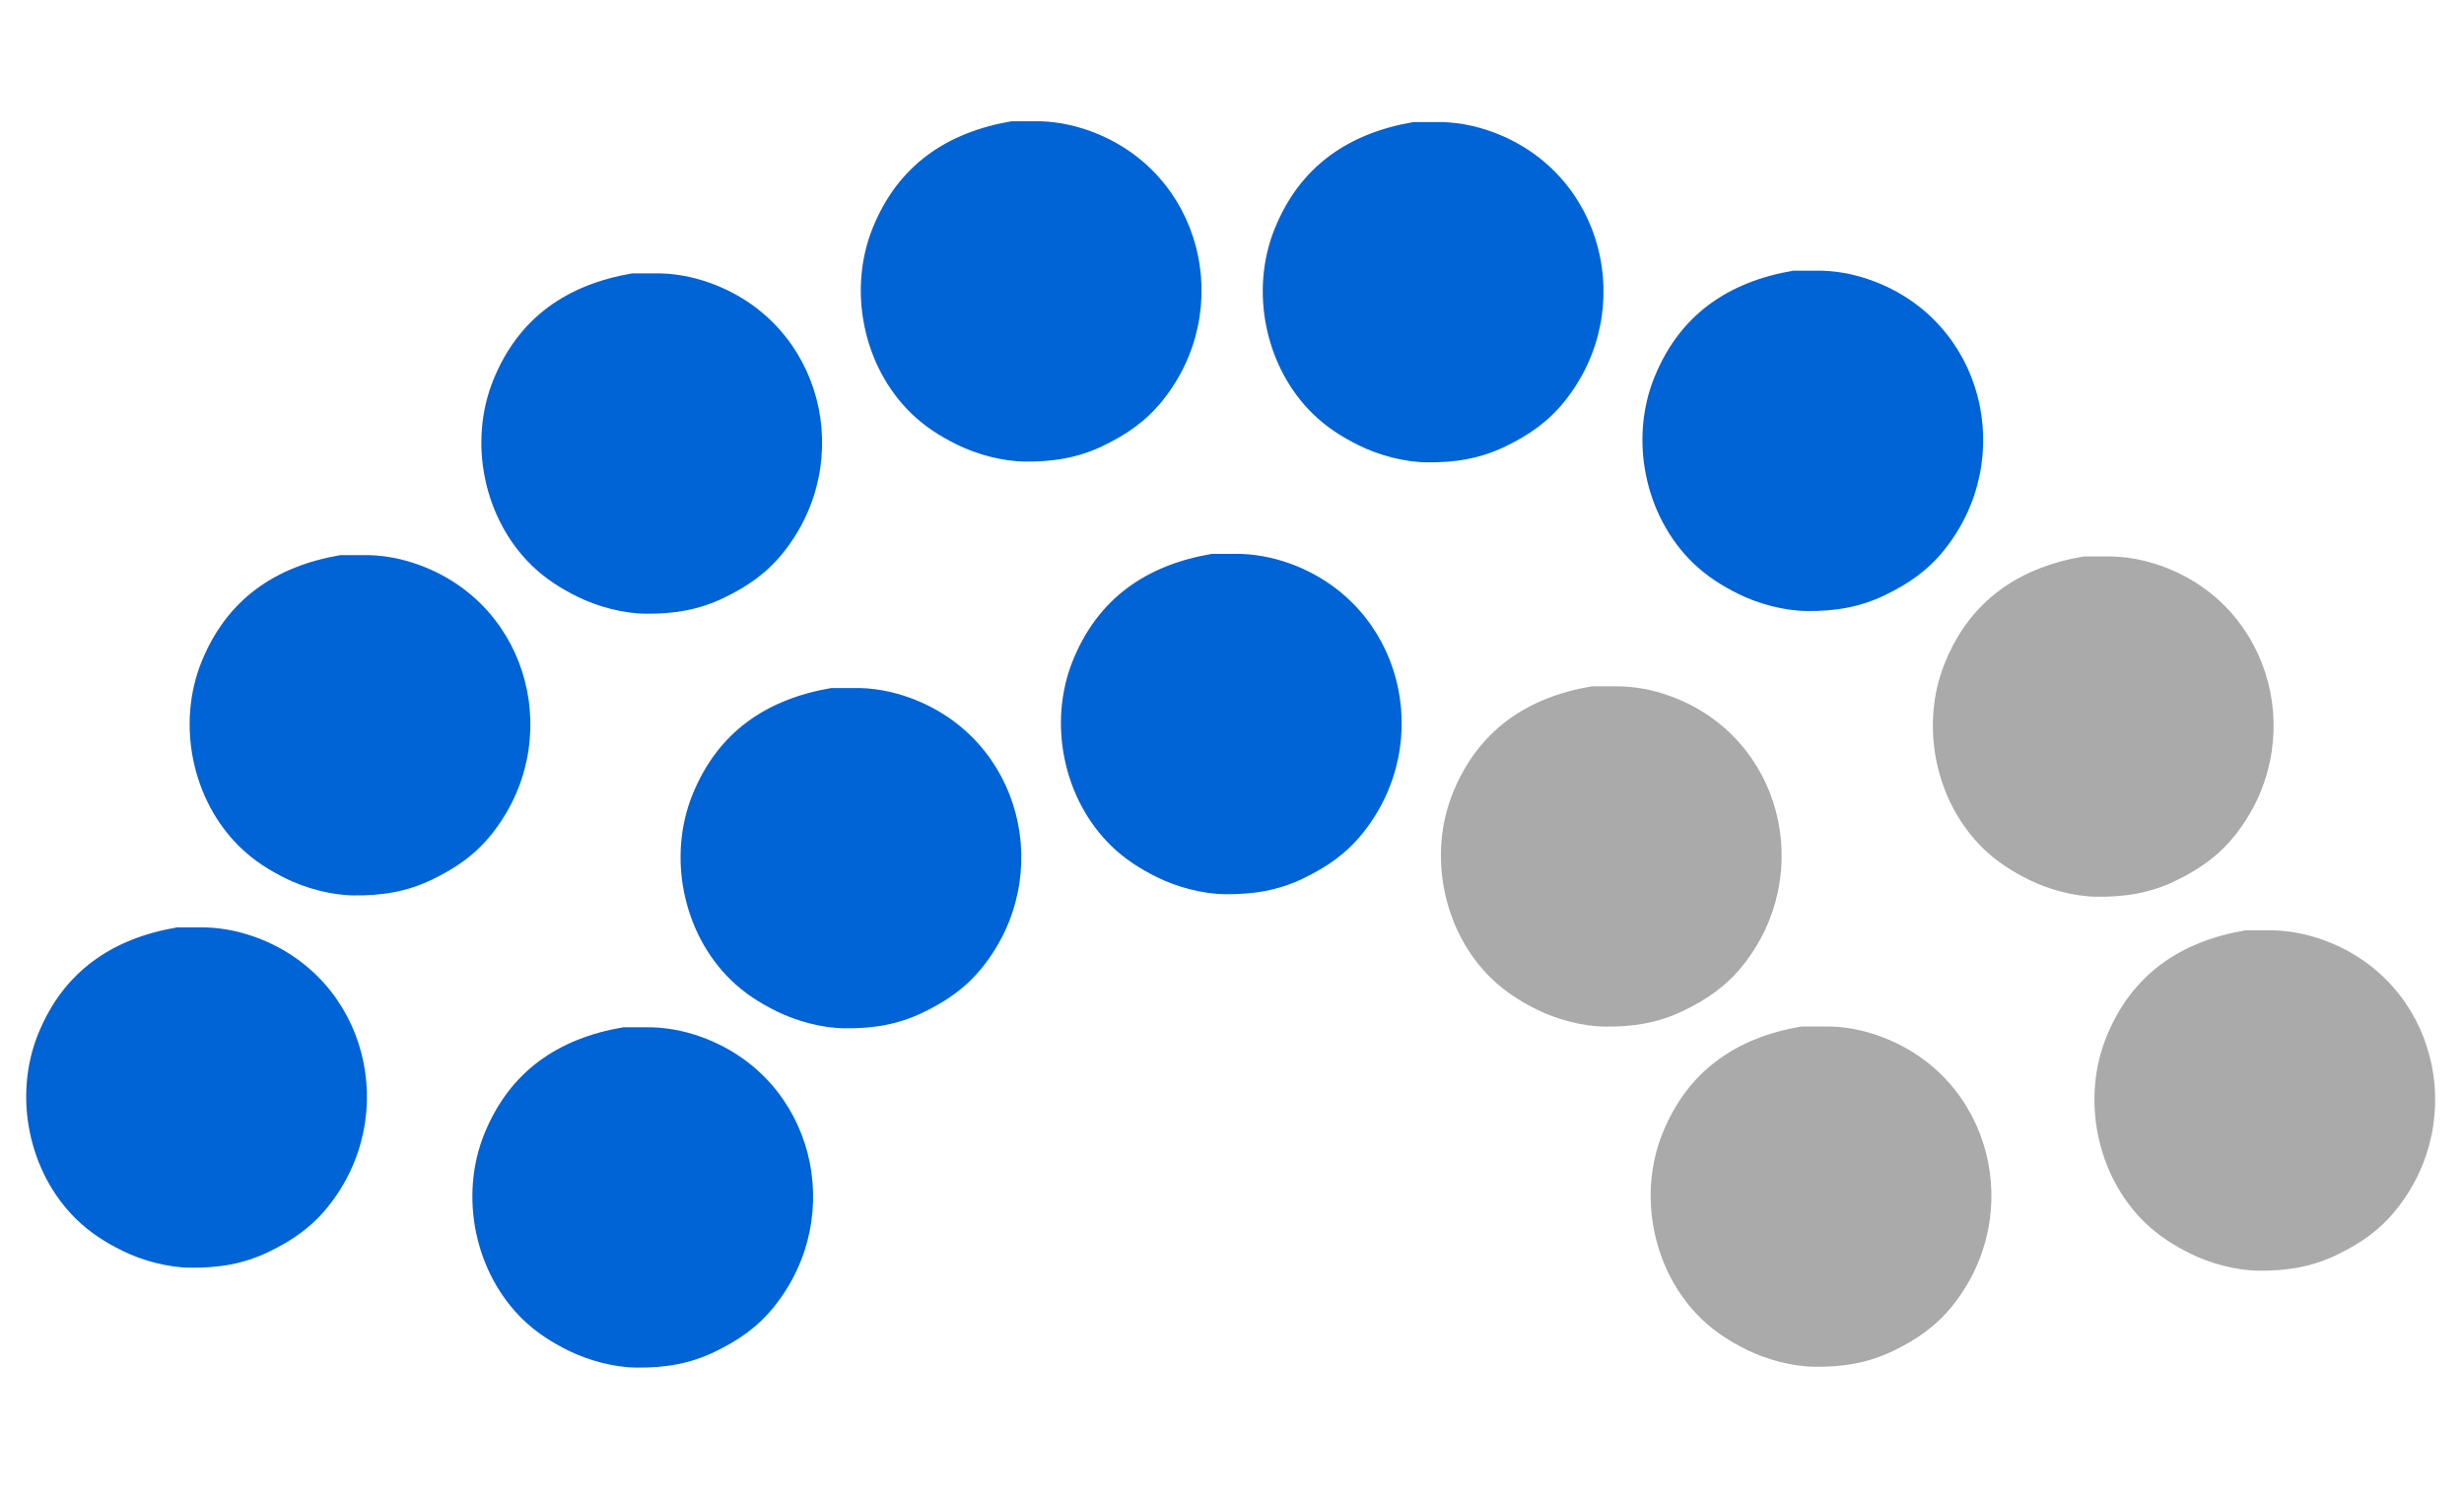
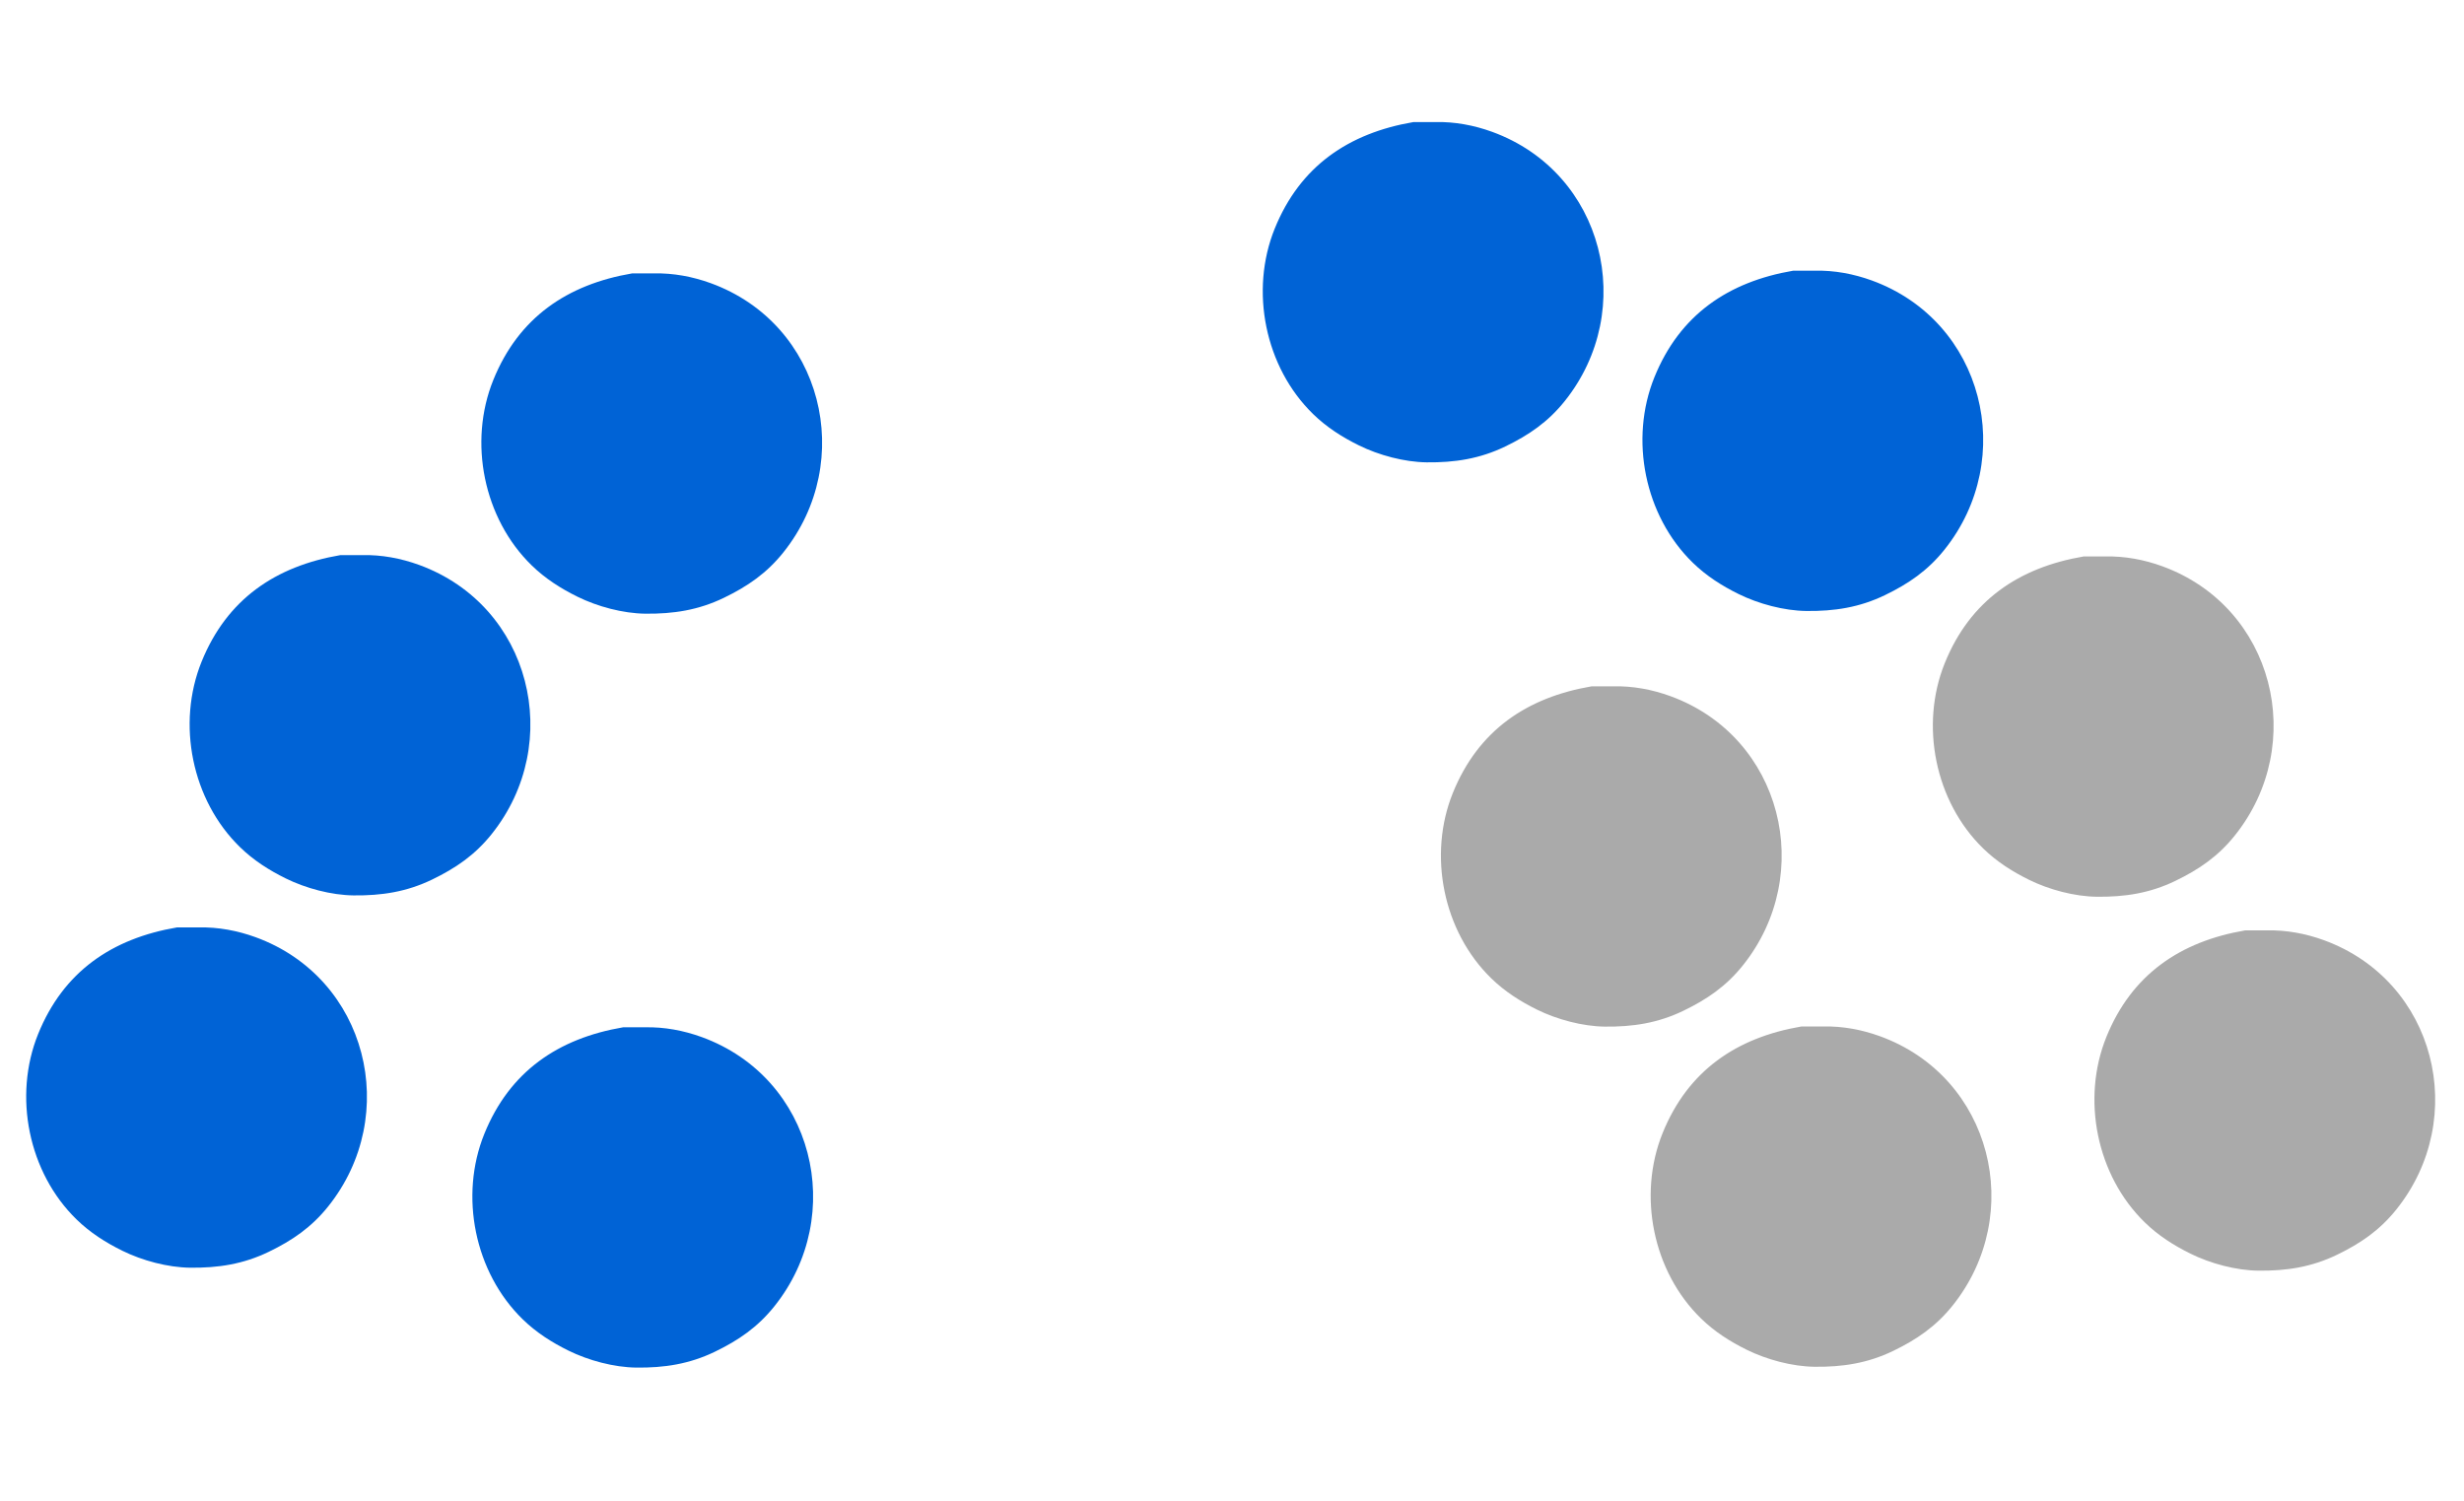
<svg xmlns="http://www.w3.org/2000/svg" width="12.533in" height="7.633in" viewBox="0 0 1128 687" version="1.1" id="svg848">
  <path id="Member-1" fill="#0063d6" d="m 285.26,470.319 c 0,0 10,0 10,0 8.83,-0.2 17.7,1.46 26,4.48 51.29,18.68 66.72,81.48 33.19,123.31 -7.59,9.48 -16.36,15.51 -27.19,20.74 -11.67,5.64 -23.17,7.41 -36,7.26 -10.21,-0.12 -21.87,-3.26 -31,-7.76 -7.68,-3.78 -14.79,-8.32 -20.96,-14.33 -22.08,-21.47 -29.1,-56.49 -17.59,-84.91 11.6,-28.62 33.81,-43.71 63.55,-48.79 z" />
  <path id="Member-2" fill="#0063d6" d="m 81,424.59 c 0,0 10,0 10,0 8.83,-0.2 17.7,1.46 26,4.48 51.29,18.68 66.72,81.48 33.19,123.31 -7.59,9.48 -16.36,15.51 -27.19,20.74 -11.67,5.64 -23.17,7.41 -36,7.26 -10.21,-0.12 -21.87,-3.26 -31,-7.76 -7.68,-3.78 -14.79,-8.32 -20.96,-14.33 -22.08,-21.47 -29.1,-56.49 -17.59,-84.91 11.6,-28.62 33.81,-43.71 63.55,-48.79 z" />
-   <path id="Member-3" fill="#0063d6" d="m 380.571,314.988 c 0,0 10,0 10,0 8.83,-0.2 17.7,1.46 26,4.48 51.29,18.68 66.72,81.48 33.19,123.31 -7.59,9.48 -16.36,15.51 -27.19,20.74 -11.67,5.64 -23.17,7.41 -36,7.26 -10.21,-0.12 -21.87,-3.26 -31,-7.76 -7.68,-3.78 -14.79,-8.32 -20.96,-14.33 -22.08,-21.47 -29.1,-56.49 -17.59,-84.91 11.6,-28.62 33.81,-43.71 63.55,-48.79 z" />
  <path id="Member-4" fill="#0063d6" d="m 155.827,254.141 c 0,0 10,0 10,0 8.83,-0.2 17.7,1.46 26,4.48 51.29,18.68 66.72,81.48 33.19,123.31 -7.59,9.48 -16.36,15.51 -27.19,20.74 -11.67,5.64 -23.17,7.41 -36,7.26 -10.21,-0.12 -21.87,-3.26 -31,-7.76 -7.68,-3.78 -14.79,-8.32 -20.96,-14.33 -22.08,-21.47 -29.1,-56.49 -17.59,-84.91 11.6,-28.62 33.81,-43.71 63.55,-48.79 z" />
  <path id="Member-5" fill="#0063d6" d="m 289.375,125.166 c 0,0 10,0 10,0 8.83,-0.2 17.7,1.46 26,4.48 51.29,18.68 66.72,81.48 33.19,123.31 -7.59,9.48 -16.36,15.51 -27.19,20.74 -11.67,5.64 -23.17,7.41 -36,7.26 -10.21,-0.12 -21.87,-3.26 -31,-7.76 -7.68,-3.78 -14.79,-8.32 -20.96,-14.33 -22.08,-21.47 -29.1,-56.49 -17.59,-84.91 11.6,-28.62 33.81,-43.71 63.55,-48.79 z" />
-   <path id="Member-6" fill="#0063d6" d="m 554.701,253.582 c 0,0 10,0 10,0 8.83,-0.2 17.7,1.46 26,4.48 51.29,18.68 66.72,81.48 33.19,123.31 -7.59,9.48 -16.36,15.51 -27.19,20.74 -11.67,5.64 -23.17,7.41 -36,7.26 -10.21,-0.12 -21.87,-3.26 -31,-7.76 -7.68,-3.78 -14.79,-8.32 -20.96,-14.33 -22.08,-21.47 -29.1,-56.49 -17.59,-84.91 11.6,-28.62 33.81,-43.71 63.55,-48.79 z" />
-   <path id="Member-7" fill="#0063d6" d="m 463.081,55.517 c 0,0 10,0 10,0 8.83,-0.2 17.7,1.46 26,4.48 51.29,18.68 66.72,81.48 33.19,123.31 -7.59,9.48 -16.36,15.51 -27.19,20.74 -11.67,5.64 -23.17,7.41 -36,7.26 -10.21,-0.12 -21.87,-3.26 -31,-7.76 -7.68,-3.78 -14.79,-8.32 -20.96,-14.33 -22.08,-21.47 -29.1,-56.49 -17.59,-84.91 11.6,-28.62 33.81,-43.71 63.55,-48.79 z" />
  <path id="Member-8" fill="#0063d6" d="m 647.104,55.878 c 0,0 10,0 10,0 8.83,-0.2 17.7,1.46 26,4.48 51.29,18.68 66.72,81.48 33.19,123.31 -7.59,9.48 -16.36,15.51 -27.19,20.74 -11.67,5.64 -23.17,7.41 -36,7.26 -10.21,-0.12 -21.87,-3.26 -31,-7.76 -7.68,-3.78 -14.79,-8.32 -20.96,-14.33 -22.08,-21.47 -29.1,-56.49 -17.59,-84.91 11.6,-28.62 33.81,-43.71 63.55,-48.79 z" />
  <path id="Member-9" fill="#0063d6" d="m 820.919,123.93 c 0,0 10,0 10,0 8.83,-0.2 17.7,1.46 26,4.48 51.29,18.68 66.72,81.48 33.19,123.31 -7.59,9.48 -16.36,15.51 -27.19,20.74 -11.67,5.64 -23.17,7.41 -36,7.26 -10.21,-0.12 -21.87,-3.26 -31,-7.76 -7.68,-3.78 -14.79,-8.32 -20.96,-14.33 -22.08,-21.47 -29.1,-56.49 -17.59,-84.91 11.6,-28.62 33.81,-43.71 63.55,-48.79 z" />
  <path id="Member-10" fill="#aaa" d="m 728.661,314.213 c 0,0 10,0 10,0 8.83,-0.2 17.7,1.46 26,4.48 51.29,18.68 66.72,81.48 33.19,123.31 -7.59,9.48 -16.36,15.51 -27.19,20.74 -11.67,5.64 -23.17,7.41 -36,7.26 -10.21,-0.12 -21.87,-3.26 -31,-7.76 -7.68,-3.78 -14.79,-8.32 -20.96,-14.33 -22.08,-21.47 -29.1,-56.49 -17.59,-84.91 11.6,-28.62 33.81,-43.71 63.55,-48.79 z" />
  <path id="Member-11" fill="#aaa" d="m 953.871,254.758 c 0,0 10,0 10,0 8.83,-0.2 17.7,1.46 26,4.48 51.29,18.68 66.72,81.48 33.19,123.31 -7.59,9.48 -16.36,15.51 -27.19,20.74 -11.67,5.64 -23.17,7.41 -36,7.26 -10.21,-0.12 -21.87,-3.26 -31,-7.76 -7.68,-3.78 -14.79,-8.32 -20.96,-14.33 -22.08,-21.47 -29.1,-56.49 -17.59,-84.91 11.6,-28.62 33.81,-43.71 63.55,-48.79 z" />
  <path id="Member-12" fill="#aaa" d="m 824.688,469.943 c 0,0 10,0 10,0 8.83,-0.2 17.7,1.46 26,4.48 51.29,18.68 66.72,81.48 33.19,123.31 -7.59,9.48 -16.36,15.51 -27.19,20.74 -11.67,5.64 -23.17,7.41 -36,7.26 -10.21,-0.12 -21.87,-3.26 -31,-7.76 -7.68,-3.78 -14.79,-8.32 -20.96,-14.33 -22.08,-21.47 -29.1,-56.49 -17.59,-84.91 11.6,-28.62 33.81,-43.71 63.55,-48.79 z" />
  <path id="Member-13" fill="#aaa" d="m 1027.838,425.945 c 0,0 10,0 10,0 8.83,-0.2 17.7,1.46 26,4.48 51.29,18.68 66.72,81.48 33.19,123.31 -7.59,9.48 -16.36,15.51 -27.19,20.74 -11.67,5.64 -23.17,7.41 -36,7.26 -10.21,-0.12 -21.87,-3.26 -31,-7.76 -7.68,-3.78 -14.79,-8.32 -20.96,-14.33 -22.08,-21.47 -29.1,-56.49 -17.59,-84.91 11.6,-28.62 33.81,-43.71 63.55,-48.79 z" />
</svg>